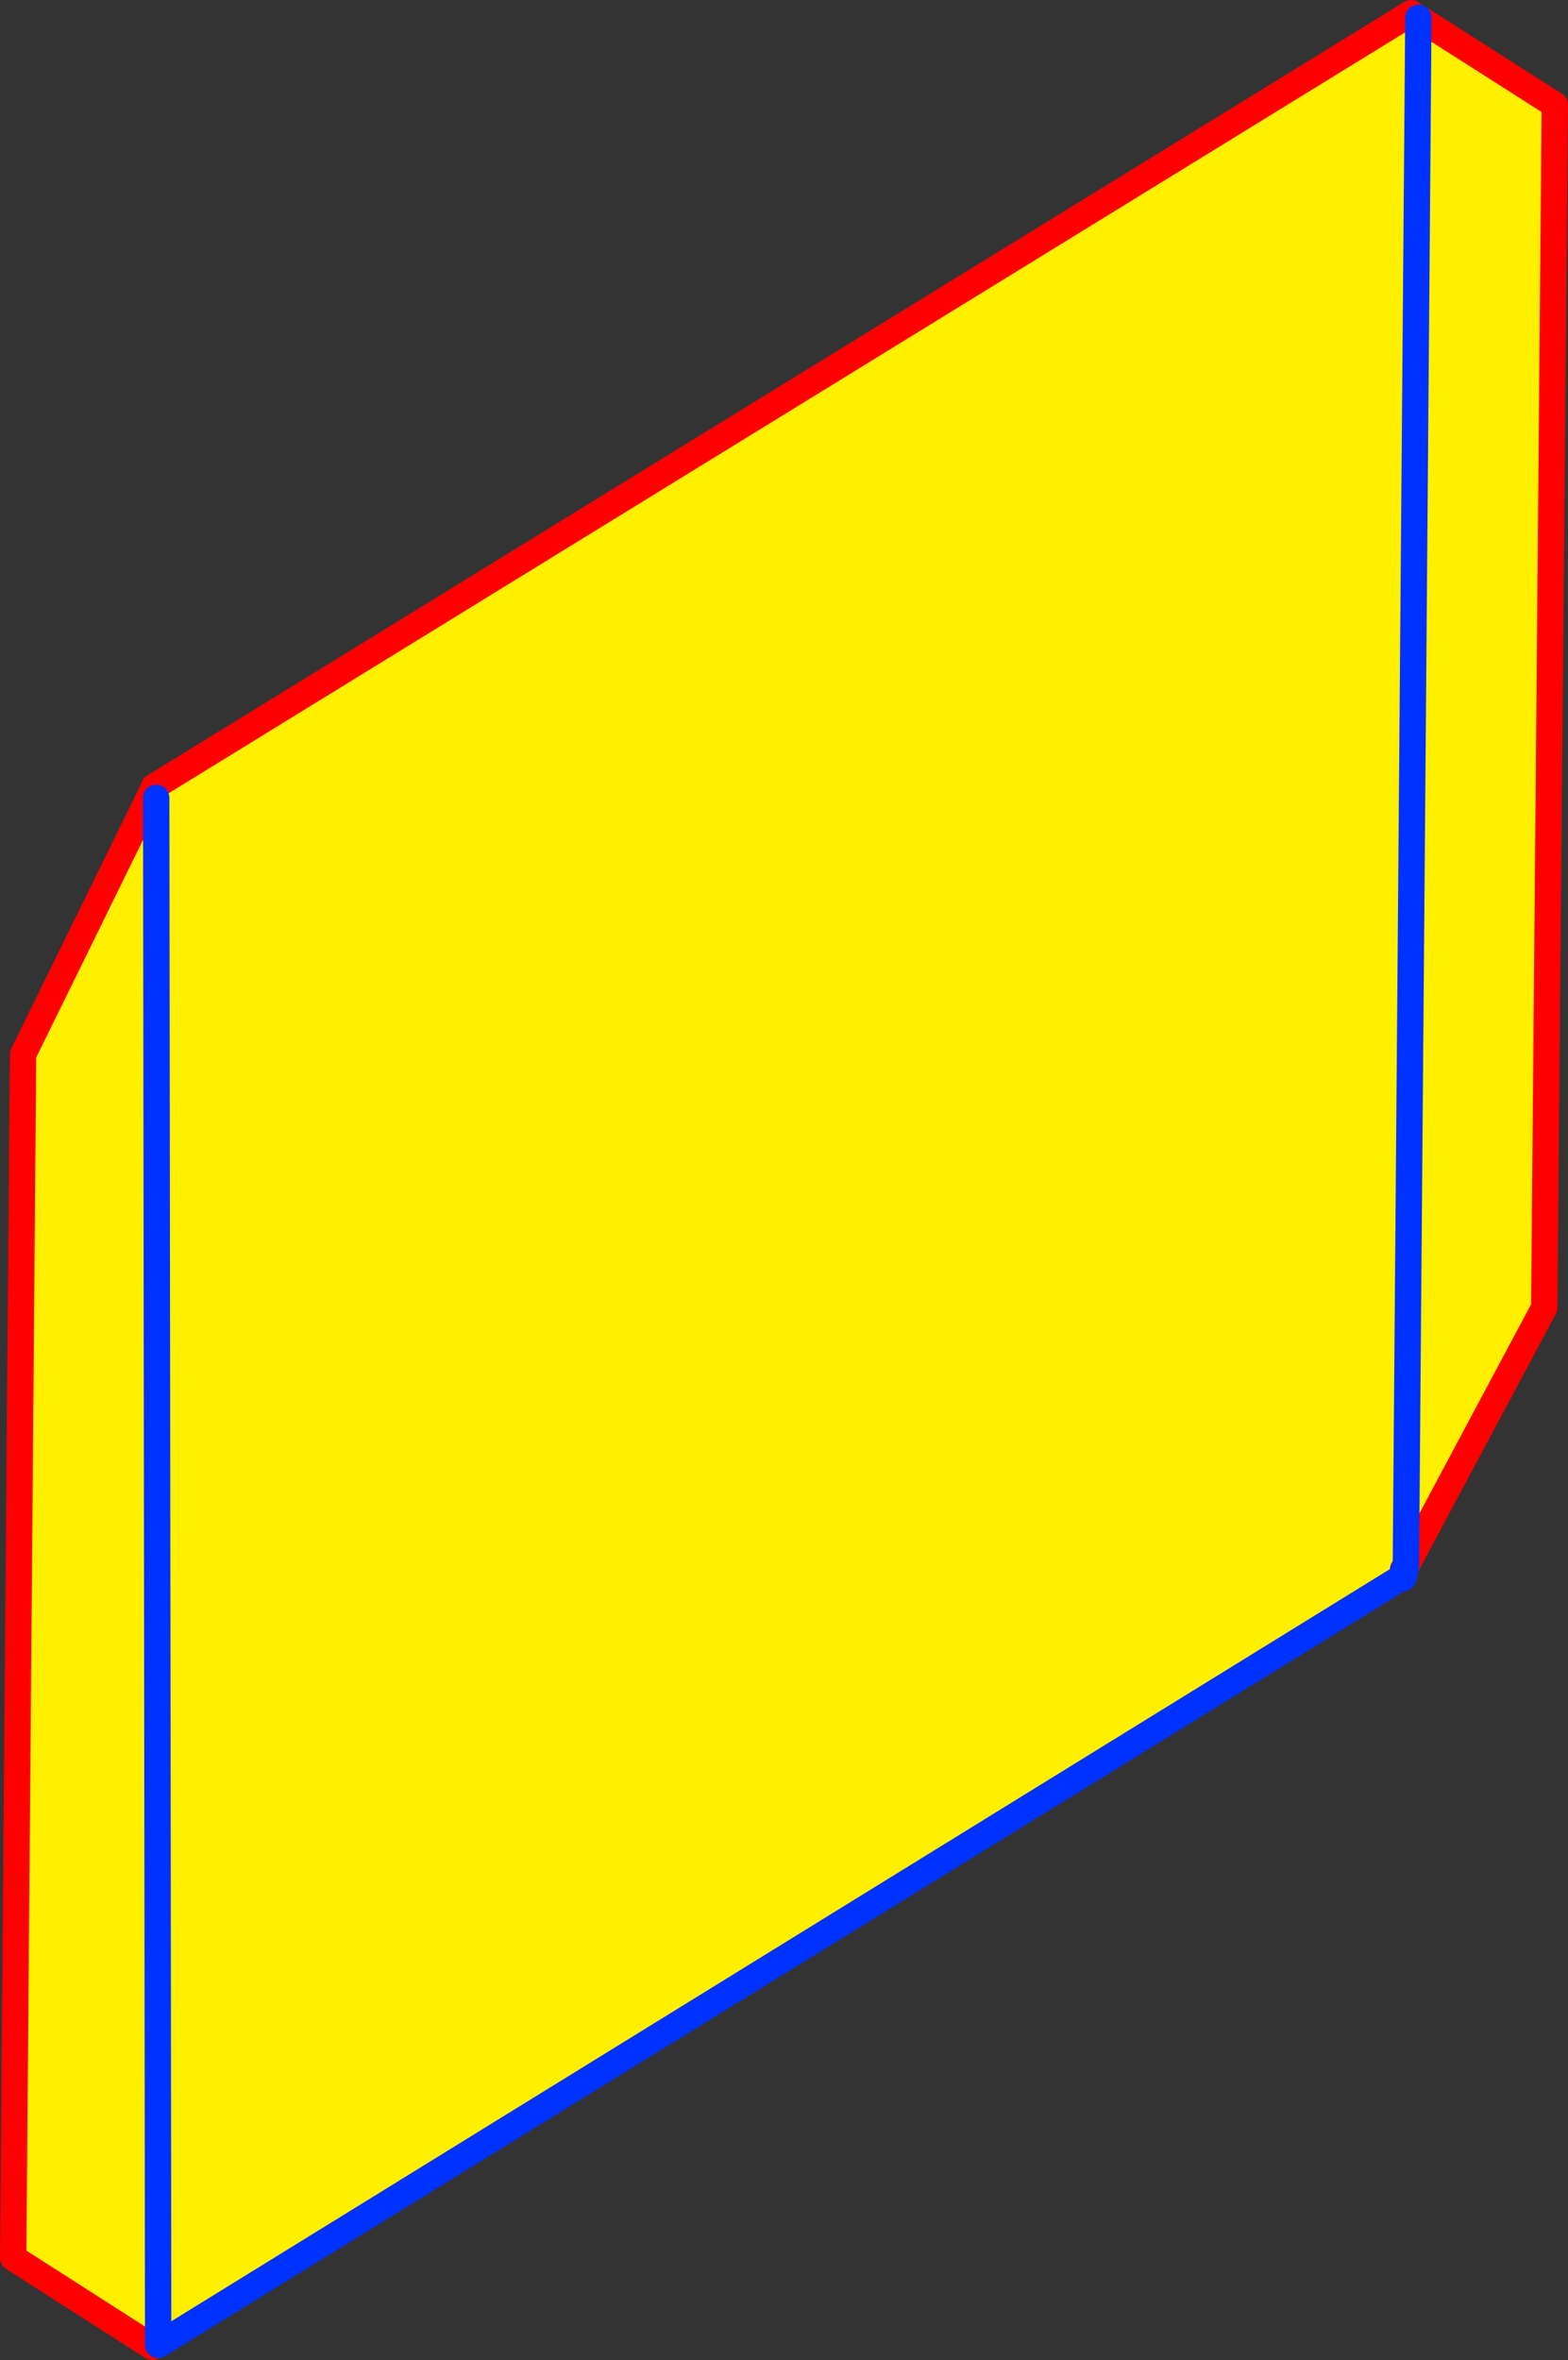
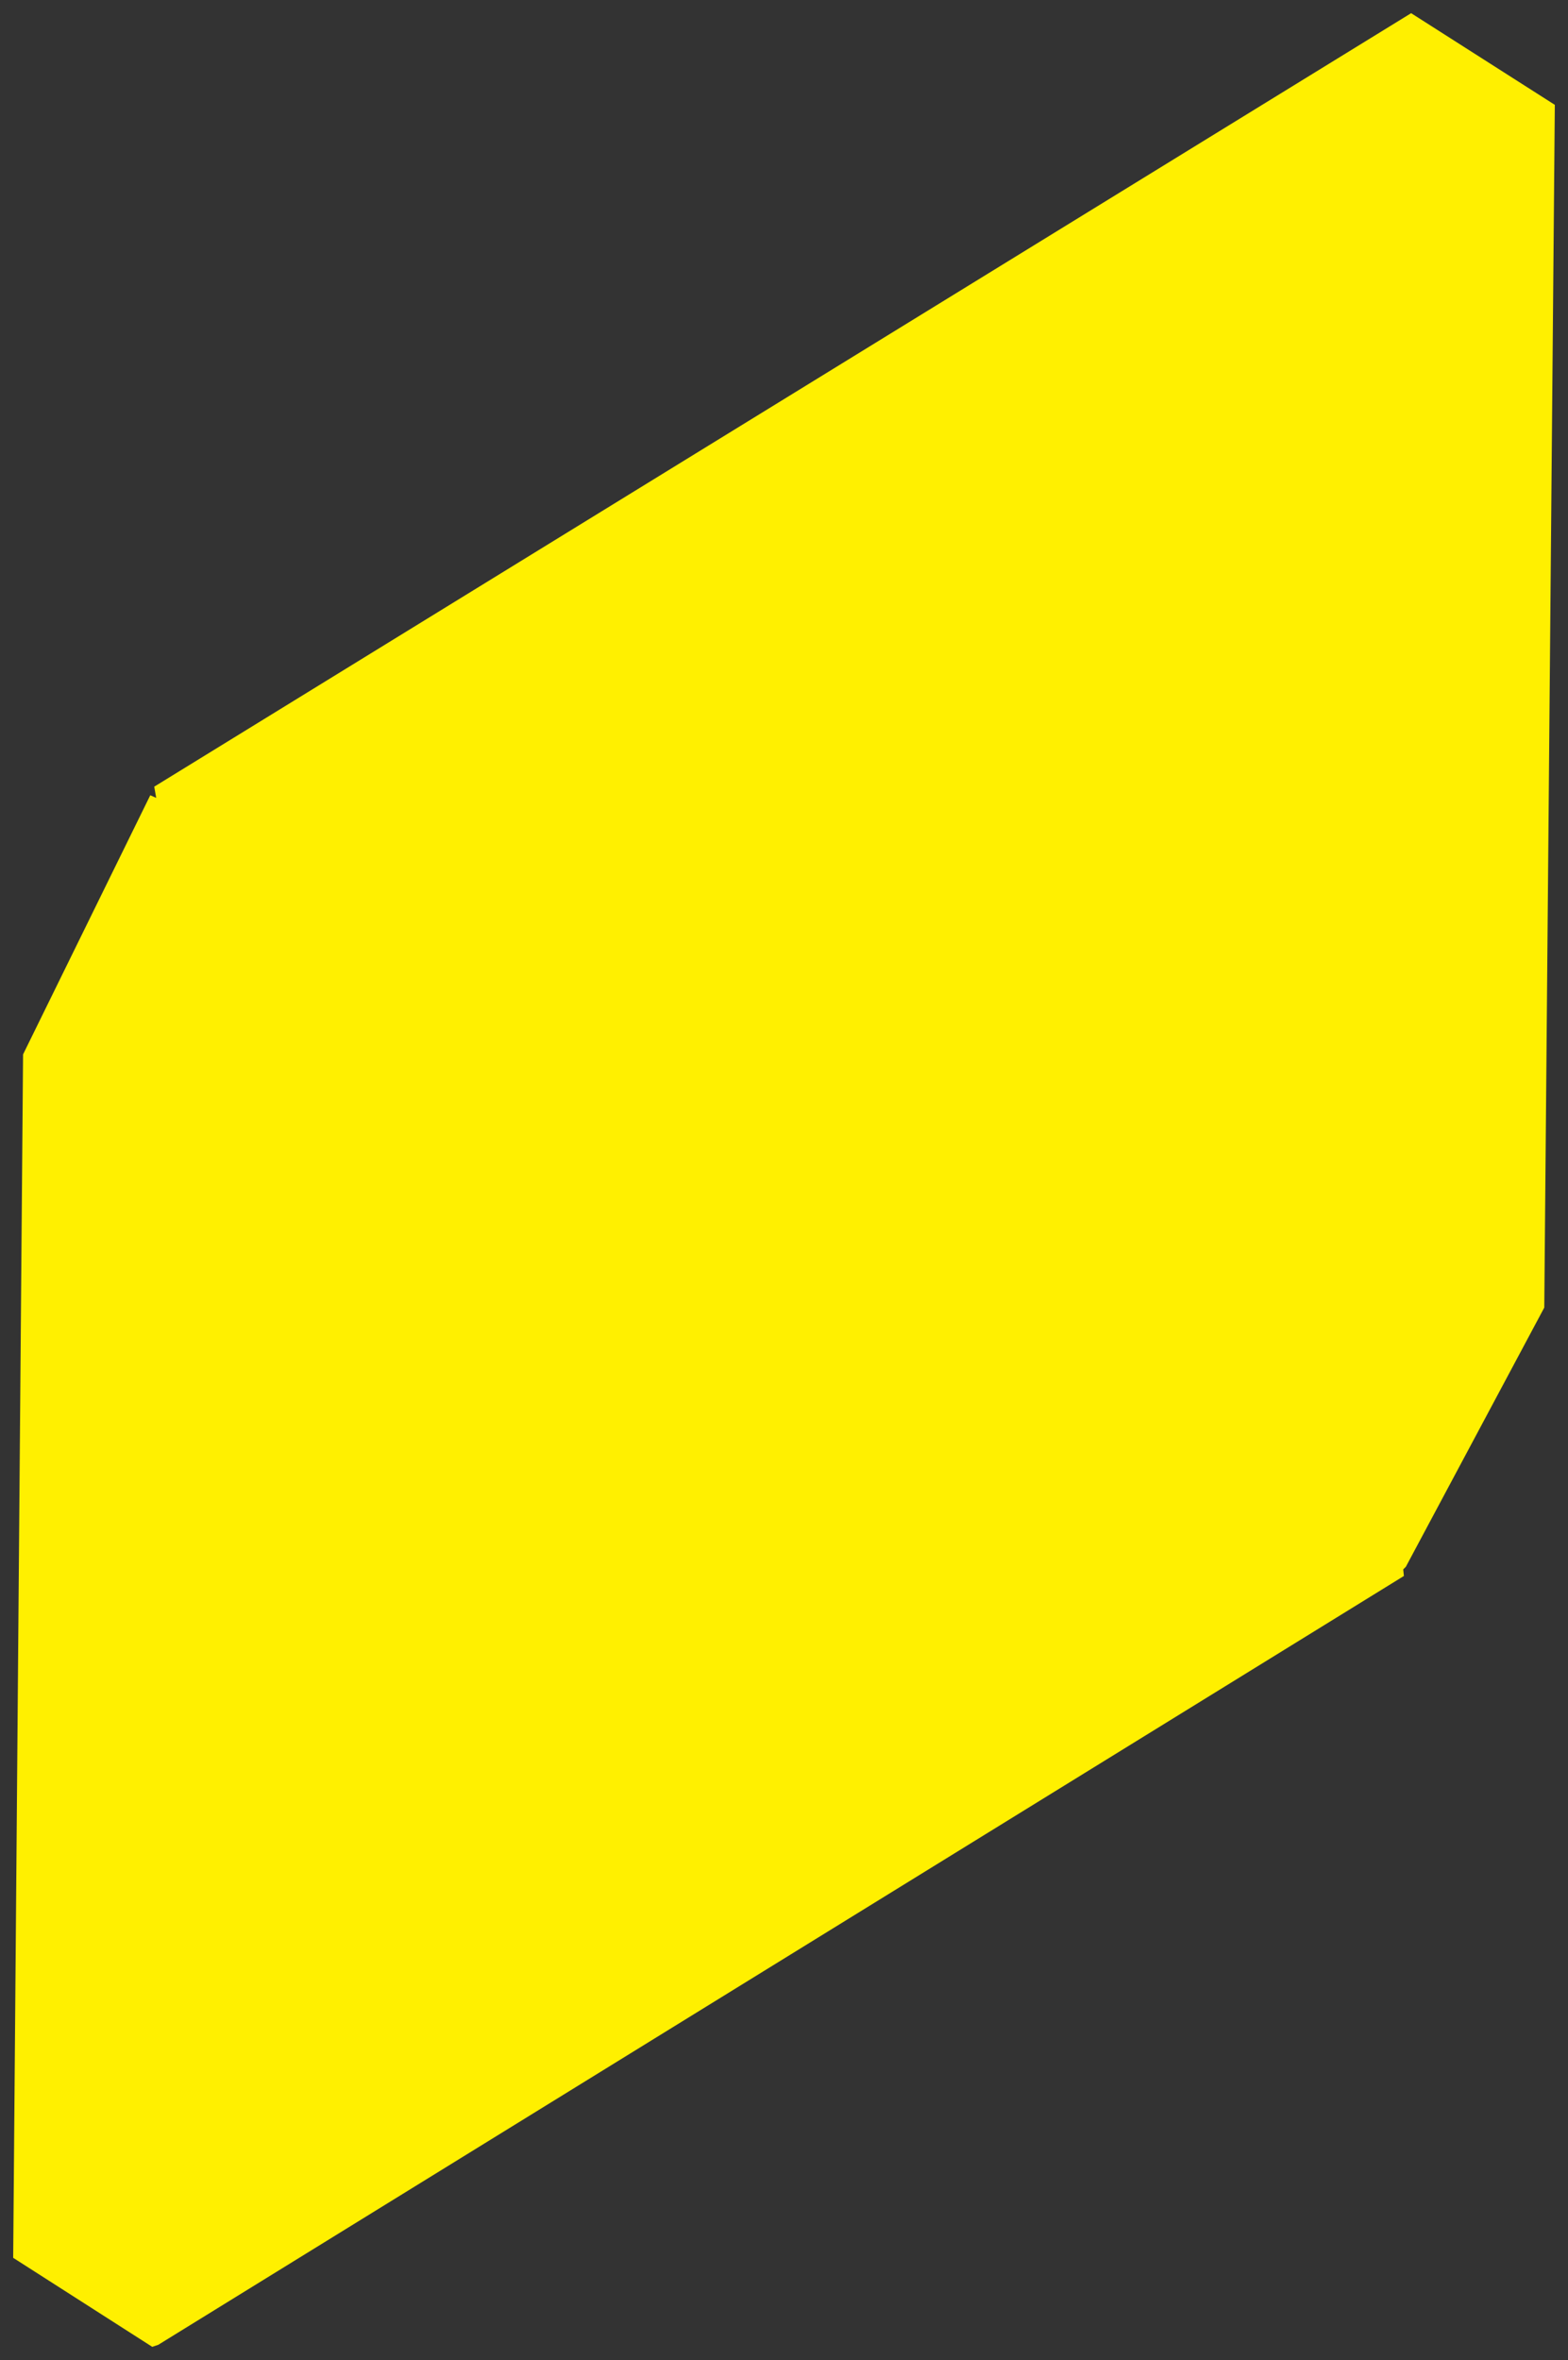
<svg xmlns="http://www.w3.org/2000/svg" height="178.95px" width="118.95px">
  <rect width="100%" height="100%" fill="#333333" stroke="none" />
  <g transform="matrix(1.0, 0.0, 0.0, 1.0, -345.95, -227.35)">
    <path d="M453.55 228.7 L463.9 235.3 463.1 326.5 452.6 346.15 453.55 228.7 452.6 346.15 452.4 346.35 452.45 346.85 357.95 405.15 357.5 405.3 346.95 398.55 347.7 307.3 357.35 287.65 357.8 287.85 357.65 287.0 453.0 228.35 453.55 228.7 M357.95 405.15 L357.8 287.85 357.95 405.15" fill="#fff000" fill-rule="evenodd" stroke="none" />
-     <path d="M452.6 346.15 L463.1 326.5 463.9 235.3 453.55 228.7 M357.5 405.3 L346.95 398.55 347.7 307.3 357.35 287.65 357.65 287.0 453.0 228.35 M452.4 346.35 L452.6 346.15" fill="none" stroke="#ff0000" stroke-linecap="round" stroke-linejoin="round" stroke-width="2.0" />
-     <path d="M453.55 228.7 L452.6 346.15 452.4 347.0 452.45 346.85 357.95 405.15 357.8 287.85 M452.45 346.85 L452.4 346.35" fill="none" stroke="#0032ff" stroke-linecap="round" stroke-linejoin="round" stroke-width="2.0" />
  </g>
</svg>